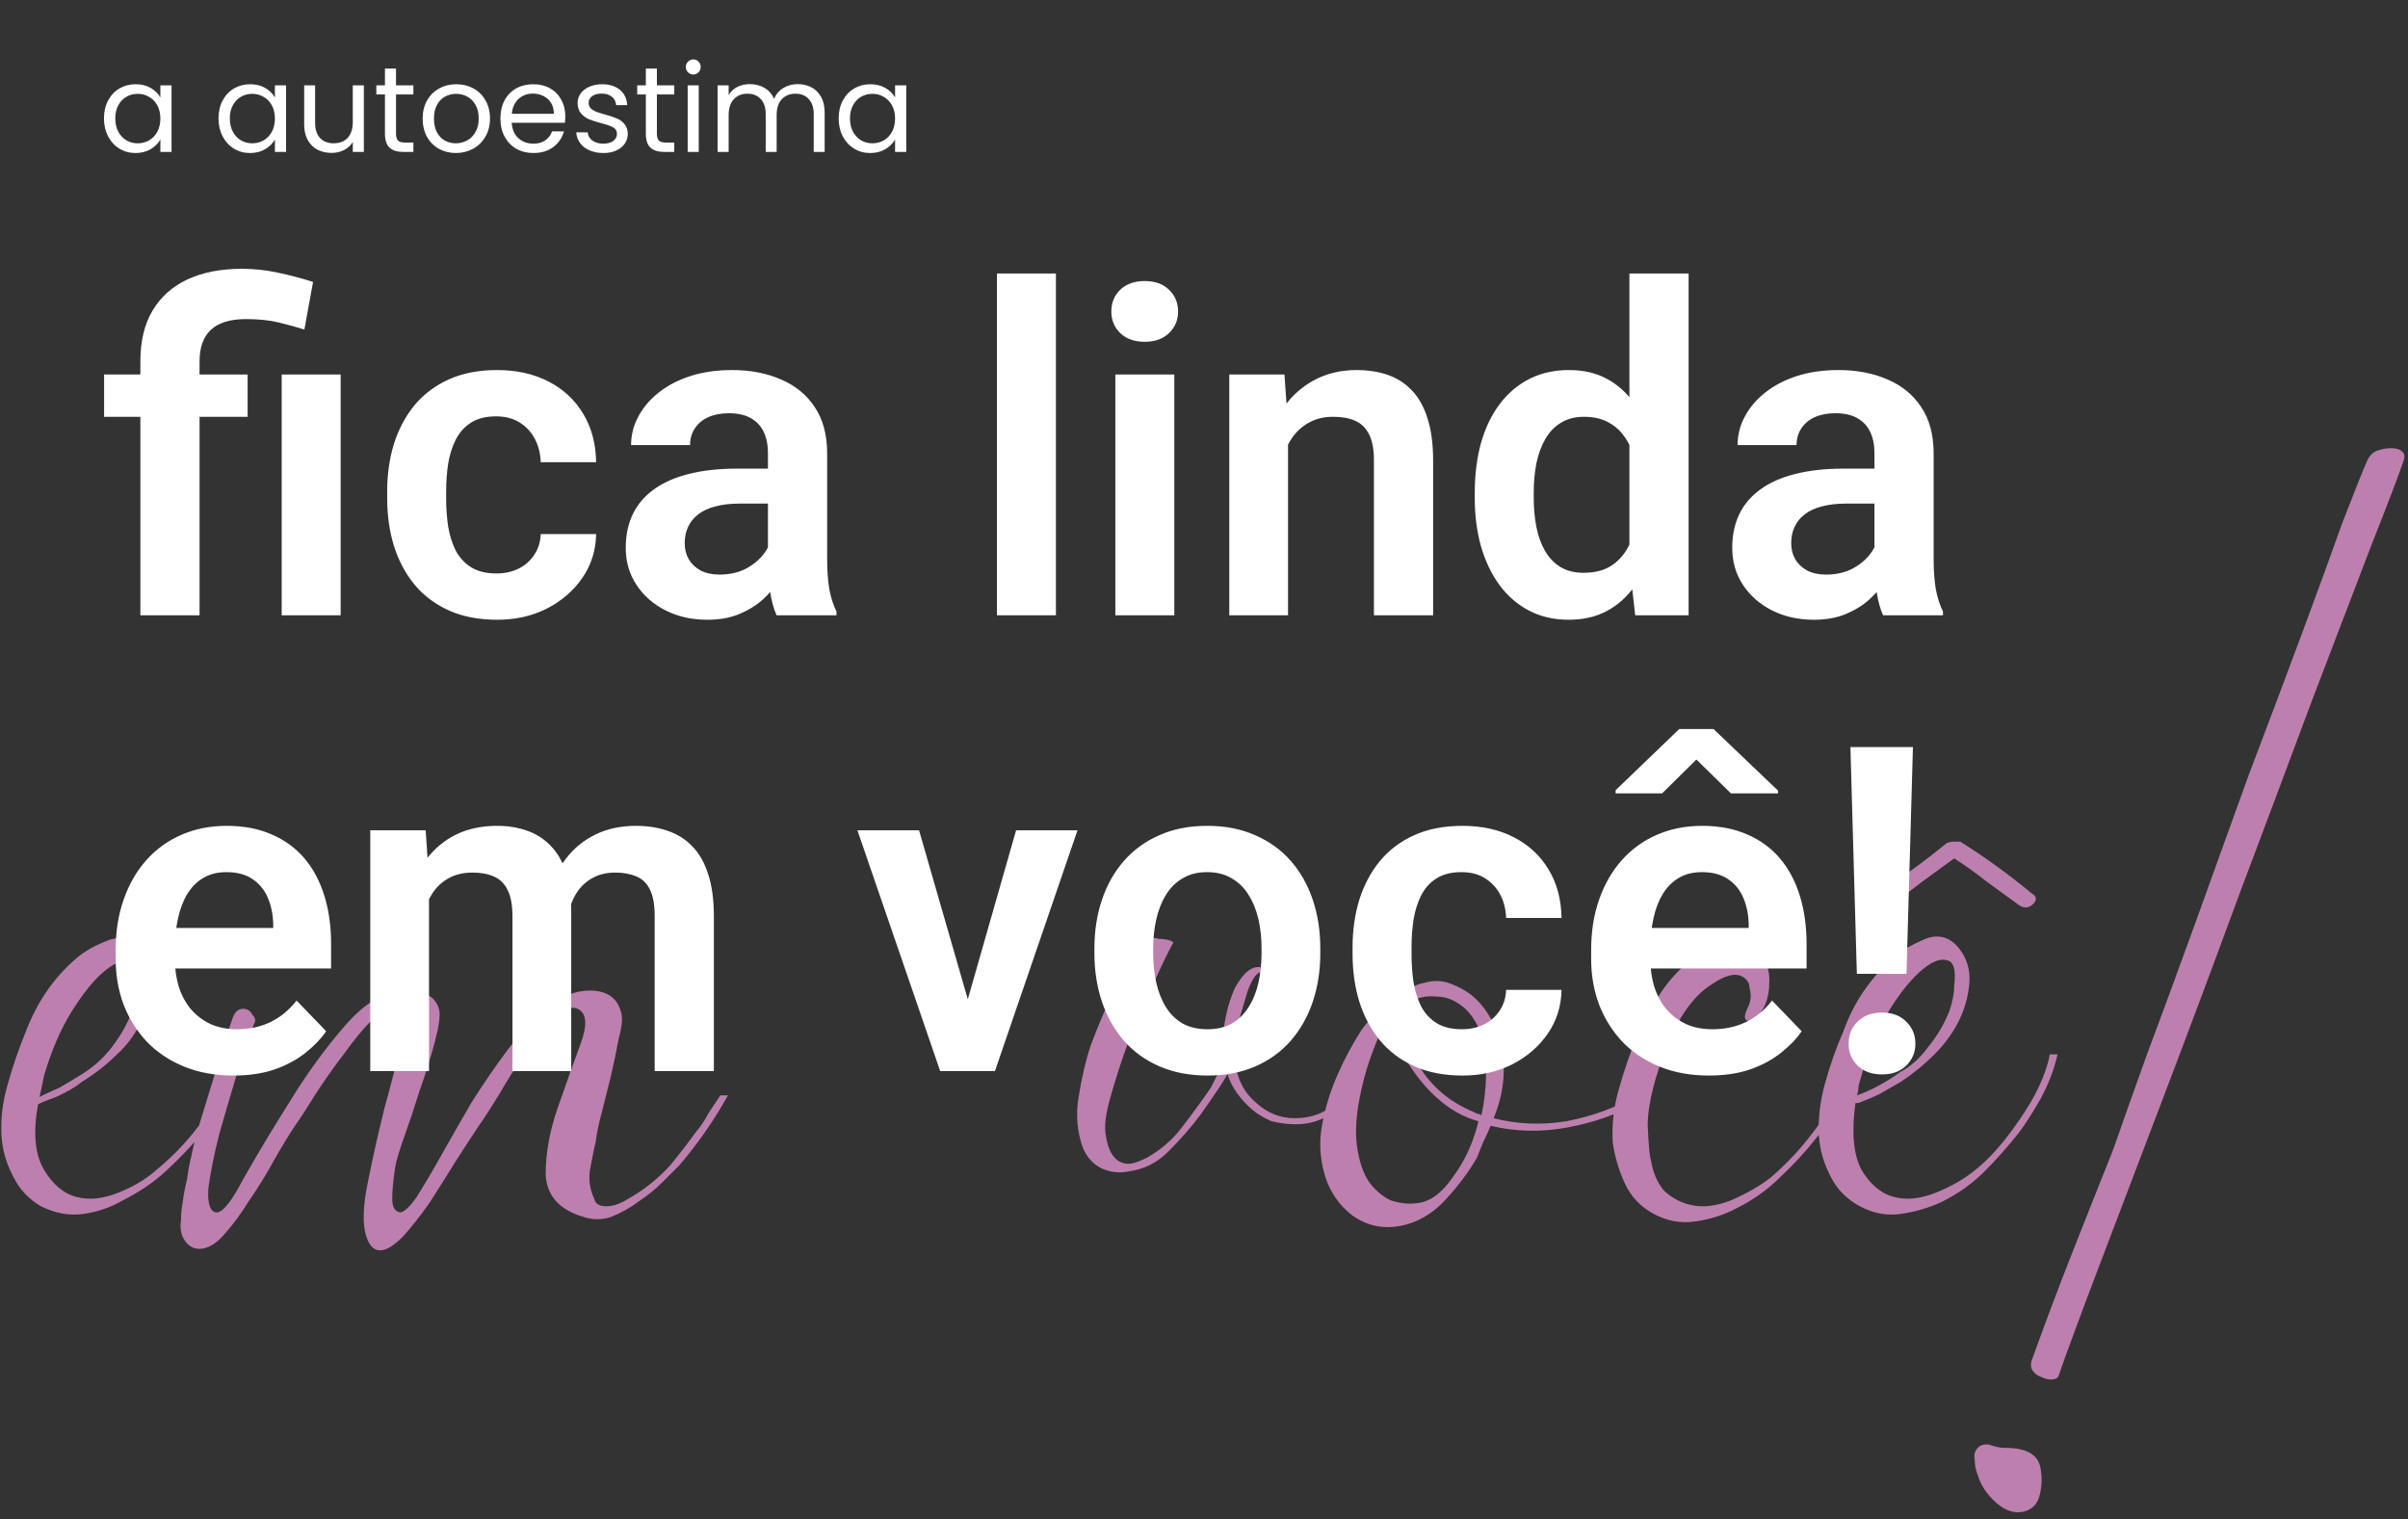
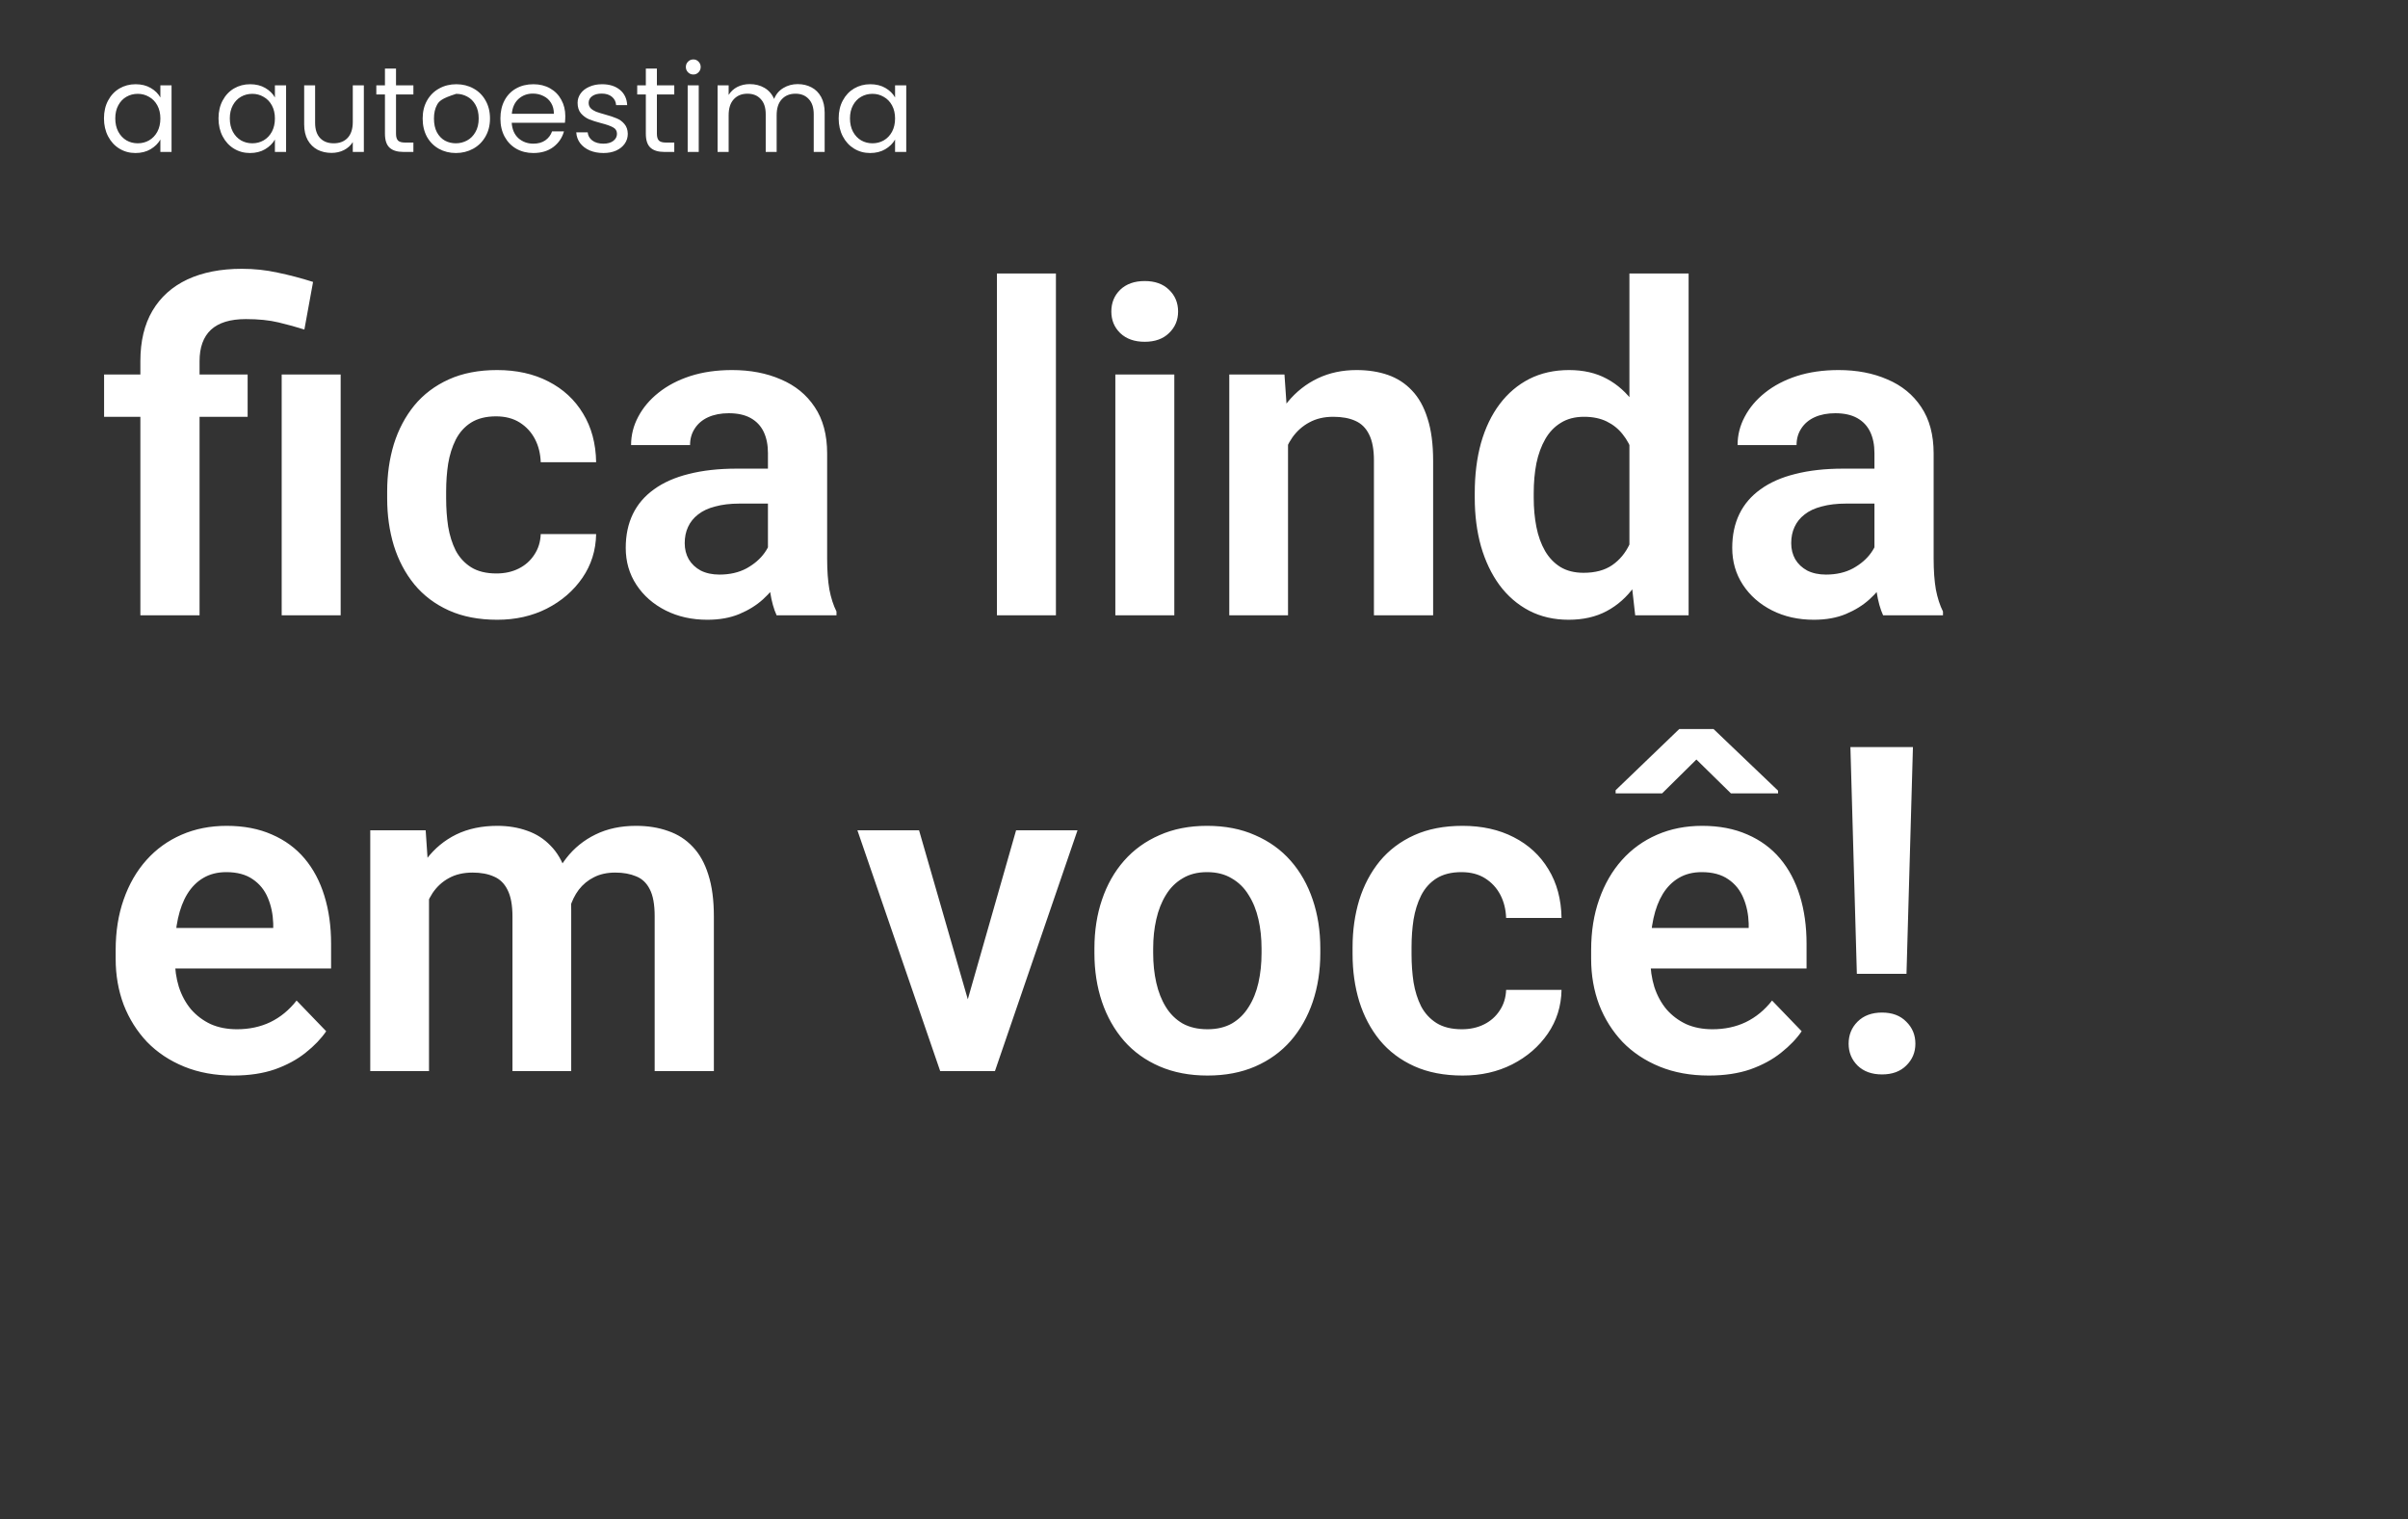
<svg xmlns="http://www.w3.org/2000/svg" width="317" height="200" viewBox="0 0 317 200" fill="none">
  <rect x="0" y="0" width="317" height="200" fill="#333333" stroke="none" />
-   <path d="M13.688 15.584C13.688 14.688 13.869 13.904 14.232 13.232C14.595 12.549 15.091 12.021 15.72 11.648C16.36 11.275 17.069 11.088 17.848 11.088C18.616 11.088 19.283 11.253 19.848 11.584C20.413 11.915 20.835 12.331 21.112 12.832V11.232H22.584V20H21.112V18.368C20.824 18.88 20.392 19.307 19.816 19.648C19.251 19.979 18.589 20.144 17.832 20.144C17.053 20.144 16.349 19.952 15.72 19.568C15.091 19.184 14.595 18.645 14.232 17.952C13.869 17.259 13.688 16.469 13.688 15.584ZM21.112 15.6C21.112 14.939 20.979 14.363 20.712 13.872C20.445 13.381 20.083 13.008 19.624 12.752C19.176 12.485 18.68 12.352 18.136 12.352C17.592 12.352 17.096 12.48 16.648 12.736C16.2 12.992 15.843 13.365 15.576 13.856C15.309 14.347 15.176 14.923 15.176 15.584C15.176 16.256 15.309 16.843 15.576 17.344C15.843 17.835 16.2 18.213 16.648 18.48C17.096 18.736 17.592 18.864 18.136 18.864C18.68 18.864 19.176 18.736 19.624 18.48C20.083 18.213 20.445 17.835 20.712 17.344C20.979 16.843 21.112 16.261 21.112 15.6ZM28.766 15.584C28.766 14.688 28.948 13.904 29.31 13.232C29.673 12.549 30.169 12.021 30.798 11.648C31.438 11.275 32.148 11.088 32.926 11.088C33.694 11.088 34.361 11.253 34.926 11.584C35.492 11.915 35.913 12.331 36.19 12.832V11.232H37.662V20H36.19V18.368C35.902 18.88 35.47 19.307 34.894 19.648C34.329 19.979 33.667 20.144 32.91 20.144C32.132 20.144 31.427 19.952 30.798 19.568C30.169 19.184 29.673 18.645 29.31 17.952C28.948 17.259 28.766 16.469 28.766 15.584ZM36.19 15.6C36.19 14.939 36.057 14.363 35.79 13.872C35.523 13.381 35.161 13.008 34.702 12.752C34.254 12.485 33.758 12.352 33.214 12.352C32.67 12.352 32.174 12.48 31.726 12.736C31.278 12.992 30.921 13.365 30.654 13.856C30.387 14.347 30.254 14.923 30.254 15.584C30.254 16.256 30.387 16.843 30.654 17.344C30.921 17.835 31.278 18.213 31.726 18.48C32.174 18.736 32.67 18.864 33.214 18.864C33.758 18.864 34.254 18.736 34.702 18.48C35.161 18.213 35.523 17.835 35.79 17.344C36.057 16.843 36.19 16.261 36.19 15.6ZM47.899 11.232V20H46.443V18.704C46.165 19.152 45.776 19.504 45.275 19.76C44.784 20.005 44.24 20.128 43.643 20.128C42.96 20.128 42.347 19.989 41.803 19.712C41.259 19.424 40.827 18.997 40.507 18.432C40.197 17.867 40.043 17.179 40.043 16.368V11.232H41.483V16.176C41.483 17.04 41.701 17.707 42.139 18.176C42.576 18.635 43.173 18.864 43.931 18.864C44.709 18.864 45.323 18.624 45.771 18.144C46.219 17.664 46.443 16.965 46.443 16.048V11.232H47.899ZM52.133 12.432V17.6C52.133 18.027 52.224 18.331 52.405 18.512C52.586 18.683 52.901 18.768 53.349 18.768H54.421V20H53.109C52.298 20 51.69 19.813 51.285 19.44C50.88 19.067 50.677 18.453 50.677 17.6V12.432H49.541V11.232H50.677V9.024H52.133V11.232H54.421V12.432H52.133ZM60.009 20.144C59.188 20.144 58.441 19.957 57.769 19.584C57.108 19.211 56.585 18.683 56.201 18C55.828 17.307 55.641 16.507 55.641 15.6C55.641 14.704 55.833 13.915 56.217 13.232C56.612 12.539 57.145 12.011 57.817 11.648C58.489 11.275 59.241 11.088 60.073 11.088C60.905 11.088 61.657 11.275 62.329 11.648C63.001 12.011 63.529 12.533 63.913 13.216C64.308 13.899 64.505 14.693 64.505 15.6C64.505 16.507 64.302 17.307 63.897 18C63.502 18.683 62.964 19.211 62.281 19.584C61.599 19.957 60.841 20.144 60.009 20.144ZM60.009 18.864C60.532 18.864 61.023 18.741 61.481 18.496C61.94 18.251 62.308 17.883 62.585 17.392C62.873 16.901 63.017 16.304 63.017 15.6C63.017 14.896 62.879 14.299 62.601 13.808C62.324 13.317 61.961 12.955 61.513 12.72C61.065 12.475 60.58 12.352 60.057 12.352C59.524 12.352 59.033 12.475 58.585 12.72C58.148 12.955 57.796 13.317 57.529 13.808C57.263 14.299 57.129 14.896 57.129 15.6C57.129 16.315 57.257 16.917 57.513 17.408C57.78 17.899 58.132 18.267 58.569 18.512C59.007 18.747 59.486 18.864 60.009 18.864ZM74.419 15.28C74.419 15.557 74.403 15.851 74.371 16.16H67.364C67.417 17.024 67.71 17.701 68.243 18.192C68.787 18.672 69.444 18.912 70.212 18.912C70.841 18.912 71.364 18.768 71.779 18.48C72.206 18.181 72.505 17.787 72.675 17.296H74.243C74.009 18.139 73.54 18.827 72.835 19.36C72.132 19.883 71.257 20.144 70.212 20.144C69.379 20.144 68.633 19.957 67.972 19.584C67.321 19.211 66.809 18.683 66.436 18C66.062 17.307 65.876 16.507 65.876 15.6C65.876 14.693 66.057 13.899 66.419 13.216C66.782 12.533 67.289 12.011 67.939 11.648C68.601 11.275 69.358 11.088 70.212 11.088C71.043 11.088 71.779 11.269 72.419 11.632C73.059 11.995 73.55 12.496 73.891 13.136C74.243 13.765 74.419 14.48 74.419 15.28ZM72.915 14.976C72.915 14.421 72.793 13.947 72.547 13.552C72.302 13.147 71.966 12.843 71.54 12.64C71.124 12.427 70.659 12.32 70.147 12.32C69.412 12.32 68.782 12.555 68.26 13.024C67.748 13.493 67.454 14.144 67.379 14.976H72.915ZM79.445 20.144C78.773 20.144 78.171 20.032 77.637 19.808C77.104 19.573 76.683 19.253 76.373 18.848C76.064 18.432 75.893 17.957 75.861 17.424H77.365C77.408 17.861 77.611 18.219 77.973 18.496C78.347 18.773 78.832 18.912 79.429 18.912C79.984 18.912 80.421 18.789 80.741 18.544C81.061 18.299 81.221 17.989 81.221 17.616C81.221 17.232 81.051 16.949 80.709 16.768C80.368 16.576 79.84 16.389 79.125 16.208C78.475 16.037 77.941 15.867 77.525 15.696C77.12 15.515 76.768 15.253 76.469 14.912C76.181 14.56 76.037 14.101 76.037 13.536C76.037 13.088 76.171 12.677 76.437 12.304C76.704 11.931 77.083 11.637 77.573 11.424C78.064 11.2 78.624 11.088 79.253 11.088C80.224 11.088 81.008 11.333 81.605 11.824C82.203 12.315 82.523 12.987 82.565 13.84H81.109C81.077 13.381 80.891 13.013 80.549 12.736C80.219 12.459 79.771 12.32 79.205 12.32C78.683 12.32 78.267 12.432 77.957 12.656C77.648 12.88 77.493 13.173 77.493 13.536C77.493 13.824 77.584 14.064 77.765 14.256C77.957 14.437 78.192 14.587 78.469 14.704C78.757 14.811 79.152 14.933 79.653 15.072C80.283 15.243 80.795 15.413 81.189 15.584C81.584 15.744 81.92 15.989 82.197 16.32C82.485 16.651 82.635 17.083 82.645 17.616C82.645 18.096 82.512 18.528 82.245 18.912C81.979 19.296 81.6 19.6 81.109 19.824C80.629 20.037 80.075 20.144 79.445 20.144ZM86.477 12.432V17.6C86.477 18.027 86.567 18.331 86.749 18.512C86.93 18.683 87.245 18.768 87.693 18.768H88.765V20H87.453C86.642 20 86.034 19.813 85.629 19.44C85.223 19.067 85.021 18.453 85.021 17.6V12.432H83.885V11.232H85.021V9.024H86.477V11.232H88.765V12.432H86.477ZM91.281 9.808C91.004 9.808 90.769 9.712 90.577 9.52C90.385 9.328 90.289 9.093 90.289 8.816C90.289 8.539 90.385 8.304 90.577 8.112C90.769 7.92 91.004 7.824 91.281 7.824C91.547 7.824 91.772 7.92 91.953 8.112C92.145 8.304 92.241 8.539 92.241 8.816C92.241 9.093 92.145 9.328 91.953 9.52C91.772 9.712 91.547 9.808 91.281 9.808ZM91.985 11.232V20H90.529V11.232H91.985ZM105.01 11.072C105.693 11.072 106.301 11.216 106.834 11.504C107.368 11.781 107.789 12.203 108.098 12.768C108.408 13.333 108.562 14.021 108.562 14.832V20H107.122V15.04C107.122 14.165 106.904 13.499 106.466 13.04C106.04 12.571 105.458 12.336 104.722 12.336C103.965 12.336 103.362 12.581 102.914 13.072C102.466 13.552 102.242 14.251 102.242 15.168V20H100.802V15.04C100.802 14.165 100.584 13.499 100.146 13.04C99.72 12.571 99.138 12.336 98.402 12.336C97.645 12.336 97.042 12.581 96.594 13.072C96.146 13.552 95.922 14.251 95.922 15.168V20H94.466V11.232H95.922V12.496C96.21 12.037 96.594 11.685 97.074 11.44C97.565 11.195 98.104 11.072 98.69 11.072C99.426 11.072 100.077 11.237 100.642 11.568C101.208 11.899 101.629 12.384 101.906 13.024C102.152 12.405 102.557 11.925 103.122 11.584C103.688 11.243 104.317 11.072 105.01 11.072ZM110.407 15.584C110.407 14.688 110.588 13.904 110.951 13.232C111.313 12.549 111.809 12.021 112.439 11.648C113.079 11.275 113.788 11.088 114.567 11.088C115.335 11.088 116.001 11.253 116.567 11.584C117.132 11.915 117.553 12.331 117.831 12.832V11.232H119.303V20H117.831V18.368C117.543 18.88 117.111 19.307 116.535 19.648C115.969 19.979 115.308 20.144 114.551 20.144C113.772 20.144 113.068 19.952 112.439 19.568C111.809 19.184 111.313 18.645 110.951 17.952C110.588 17.259 110.407 16.469 110.407 15.584ZM117.831 15.6C117.831 14.939 117.697 14.363 117.431 13.872C117.164 13.381 116.801 13.008 116.343 12.752C115.895 12.485 115.399 12.352 114.855 12.352C114.311 12.352 113.815 12.48 113.367 12.736C112.919 12.992 112.561 13.365 112.295 13.856C112.028 14.347 111.895 14.923 111.895 15.584C111.895 16.256 112.028 16.843 112.295 17.344C112.561 17.835 112.919 18.213 113.367 18.48C113.815 18.736 114.311 18.864 114.855 18.864C115.399 18.864 115.895 18.736 116.343 18.48C116.801 18.213 117.164 17.835 117.431 17.344C117.697 16.843 117.831 16.261 117.831 15.6Z" fill="white" />
-   <path d="M16.2 158C14.6 158.933 12.867 159.533 11 159.8C9.133 160.067 7.267 159.733 5.4 158.8C3.8 157.867 2.6 156.6 1.8 155C0.867 153.267 0.333 151.467 0.2 149.6C0.067 147.333 0.333 145.067 1 142.8C1.667 140.4 2.467 138.067 3.4 135.8C4.867 131.933 7.067 128.733 10 126.2C11.067 125.267 12.467 124.467 14.2 123.8C15.933 123.133 17.4 123.533 18.6 125C19.667 126.2 20.133 127.667 20 129.4C19.867 131.133 19.467 132.667 18.8 134C18 135.867 16.867 137.467 15.4 138.8C14.067 140.133 12.533 141.333 10.8 142.4C10 143.067 8.867 143.733 7.4 144.4C5.933 144.933 5.133 145.267 5 145.4C4.333 149.133 4.6 152 5.8 154C7 156 8.467 157.2 10.2 157.6C11.8 158 13.6 157.8 15.6 157C17.6 156.2 19.267 155.2 20.6 154C24.2 151.067 27.2 147.333 29.6 142.8H30.6C29.533 144.933 28.2 147.067 26.6 149.2C25.133 150.933 23.533 152.6 21.8 154.2C20.2 155.667 18.333 156.933 16.2 158ZM10.8 141.4C12.533 140.333 14 138.933 15.2 137.2C16.533 135.333 17.4 133.467 17.8 131.6C18.333 128.8 18.133 127.2 17.2 126.8C16.4 126.267 15.267 126.6 13.8 127.8C12.467 128.867 11 130.667 9.4 133.2C7.933 135.6 6.733 138.4 5.8 141.6C5.533 142.933 5.333 143.867 5.2 144.4C6 144 6.867 143.6 7.8 143.2C8.733 142.667 9.733 142.067 10.8 141.4ZM95.833 144.2C93.966 147.533 91.833 150.6 89.433 153.4C88.9 153.933 88.166 154.667 87.233 155.6C86.299 156.533 85.233 157.4 84.033 158.2C82.966 159 81.766 159.667 80.433 160.2C79.233 160.6 78.033 160.6 76.833 160.2C73.633 159.267 71.966 157.4 71.833 154.6C71.833 151.8 72.366 148.867 73.433 145.8C74.499 142.733 75.499 139.933 76.433 137.4C77.366 134.867 77.233 133.333 76.033 132.8C75.1 132.4 73.966 132.867 72.633 134.2C71.433 135.4 70.233 136.933 69.033 138.8C67.833 140.533 66.7 142.333 65.633 144.2C64.566 145.933 63.7 147.267 63.033 148.2C62.233 149.4 61.233 150.933 60.033 152.8C58.966 154.533 57.833 156.333 56.633 158.2C55.433 159.933 54.233 161.467 53.033 162.8C51.833 164 50.833 164.6 50.033 164.6C49.233 164.6 48.633 164 48.233 162.8C47.7 161.2 47.766 158.8 48.433 155.6C49.099 152.267 49.833 149 50.633 145.8C51.566 142.467 52.3 139.533 52.833 137C53.366 134.467 53.233 133.067 52.433 132.8C51.499 132.4 50.366 132.867 49.033 134.2C47.833 135.4 46.566 136.933 45.233 138.8C43.9 140.533 42.633 142.333 41.433 144.2C40.366 145.933 39.499 147.267 38.833 148.2C38.033 149.4 37.099 150.933 36.033 152.8C35.099 154.533 34.033 156.267 32.833 158C31.766 159.733 30.633 161.267 29.433 162.6C28.366 163.8 27.299 164.4 26.233 164.4C25.299 164.4 24.566 163.867 24.033 162.8C23.766 162.133 23.7 161.4 23.833 160.6C23.833 159.8 23.899 159.067 24.033 158.4C24.166 157.333 24.366 156.267 24.633 155.2C24.766 154.133 24.966 153.067 25.233 152C25.5 150.667 25.899 149.133 26.433 147.4C26.966 145.667 27.5 143.933 28.033 142.2C28.566 140.467 29.033 138.867 29.433 137.4C29.966 135.933 30.366 134.8 30.633 134C30.899 133.2 31.366 132.8 32.033 132.8C32.566 132.8 32.966 133.067 33.233 133.6C33.633 134 33.7 134.4 33.433 134.8C32.9 136.4 32.166 138.533 31.233 141.2C30.433 143.867 29.633 146.6 28.833 149.4C28.166 152.067 27.7 154.4 27.433 156.4C27.299 158.4 27.633 159.467 28.433 159.6C29.233 159.733 30.433 158.267 32.033 155.2C33.766 152.133 35.766 148.8 38.033 145.2C40.3 141.467 42.766 138.067 45.433 135C48.099 131.933 50.766 130.4 53.433 130.4C55.966 130.4 57.433 131.267 57.833 133C57.966 133.8 57.766 135.2 57.233 137.2C56.7 139.2 56.033 141.333 55.233 143.6C54.566 145.733 53.9 147.733 53.233 149.6C52.566 151.467 52.166 152.8 52.033 153.6C51.766 155.333 51.633 156.733 51.633 157.8C51.633 158.867 51.966 159.467 52.633 159.6C53.166 159.6 53.9 158.933 54.833 157.6C55.766 156.133 56.833 154.333 58.033 152.2C59.233 150.067 60.566 147.733 62.033 145.2C63.633 142.667 65.233 140.333 66.833 138.2C68.566 135.933 70.299 134.067 72.033 132.6C73.9 131.133 75.766 130.4 77.633 130.4C80.033 130.4 81.433 131.467 81.833 133.6C81.966 134.267 81.833 135.333 81.433 136.8C81.166 138.267 80.833 139.867 80.433 141.6C80.033 143.2 79.633 144.8 79.233 146.4C78.833 147.867 78.566 149.133 78.433 150.2C78.166 151.4 77.9 152.733 77.633 154.2C77.499 155.533 77.7 156.733 78.233 157.8C78.366 158.467 78.9 158.8 79.833 158.8C80.499 158.8 81.233 158.6 82.033 158.2C82.966 157.667 83.633 157.267 84.033 157C85.633 155.933 87.033 154.733 88.233 153.4C89.433 151.933 90.566 150.467 91.633 149C92.299 148.2 92.833 147.4 93.233 146.6C93.766 145.8 94.299 145 94.833 144.2H95.833ZM157.997 146.8C156.797 148.4 155.397 150 153.797 151.6C152.33 153.067 150.597 153.933 148.597 154.2C147.397 154.467 146.197 154.333 144.997 153.8C143.93 153.267 143.13 152.4 142.597 151.2C141.797 149.067 141.597 146.8 141.997 144.4C142.397 141.867 142.93 139.6 143.597 137.6C145.33 132.933 147.53 128.267 150.197 123.6C150.33 123.467 150.597 123.4 150.997 123.4C151.53 123.4 152.064 123.467 152.597 123.6C153.13 123.6 153.597 123.667 153.997 123.8C154.397 123.933 154.53 124.067 154.397 124.2C153.73 125.4 152.864 127.2 151.797 129.6C150.73 131.867 149.664 134.333 148.597 137C147.664 139.533 146.864 142 146.197 144.4C145.53 146.667 145.33 148.4 145.597 149.6C145.997 152 146.997 153.2 148.597 153.2C149.13 153.2 149.93 152.933 150.997 152.4C152.864 151.333 154.397 150 155.597 148.4C156.93 146.667 158.197 144.933 159.397 143.2C159.664 142.667 159.93 142.133 160.197 141.6C160.597 141.067 160.997 140.467 161.397 139.8C160.997 138.067 160.93 136.4 161.197 134.8C161.464 133.067 161.93 131.467 162.597 130C163.797 127.867 164.997 127 166.197 127.4C166.864 127.8 167.264 128.267 167.397 128.8C167.53 129.2 167.464 129.8 167.197 130.6C167.064 131.4 166.797 132.267 166.397 133.2C165.997 134 165.597 134.8 165.197 135.6C164.797 136.267 164.464 136.8 164.197 137.2C163.93 137.6 163.664 138 163.397 138.4C163.13 138.8 162.864 139.267 162.597 139.8C162.864 142.067 163.797 143.867 165.397 145.2C166.864 146.533 168.53 147.2 170.397 147.2C172.13 147.2 173.597 146.8 174.797 146C175.997 145.2 176.664 144.8 176.797 144.8C176.93 144.667 177.13 144.6 177.397 144.6C177.664 144.6 177.73 144.667 177.597 144.8C175.464 146.933 173.13 148 170.597 148C169.53 148 168.464 147.867 167.397 147.6C166.464 147.2 165.664 146.733 164.997 146.2C163.264 144.733 162.13 143.133 161.597 141.4C161.064 142.333 160.464 143.267 159.797 144.2C159.264 145 158.664 145.867 157.997 146.8ZM162.597 137.8C163.93 135.667 165.13 133.333 166.197 130.8C166.864 129.067 166.864 128.133 166.197 128C165.53 127.867 164.864 128.733 164.197 130.6C163.93 131.533 163.597 132.667 163.197 134C162.93 135.2 162.73 136.467 162.597 137.8ZM195.028 146.8C195.428 144.933 195.628 143.067 195.628 141.2C195.761 139.333 195.561 137.667 195.028 136.2C194.361 134.467 193.495 133.2 192.428 132.4C191.361 131.6 190.295 131.2 189.228 131.2C188.161 131.067 187.161 131.2 186.228 131.6C185.428 131.867 184.961 132.267 184.828 132.8C184.561 133.6 184.561 134.467 184.828 135.4C185.095 136.2 185.361 137 185.628 137.8C187.095 141.8 189.895 144.667 194.028 146.4C194.295 146.533 194.428 146.6 194.428 146.6C194.561 146.6 194.761 146.667 195.028 146.8ZM184.028 132.8C182.828 133.867 181.828 135.467 181.028 137.6C180.228 139.6 179.628 141.533 179.228 143.4C178.561 146.333 178.361 148.8 178.628 150.8C178.895 152.8 179.428 154.4 180.228 155.6C181.028 156.667 181.961 157.467 183.028 158C184.228 158.4 185.361 158.533 186.428 158.4C188.161 158.267 189.761 157.133 191.228 155C192.828 152.867 193.961 150.4 194.628 147.6C192.628 147.067 190.761 146 189.028 144.4C187.561 143.067 186.228 141.4 185.028 139.4C183.961 137.4 183.561 135.4 183.828 133.4C183.828 133.133 183.895 132.933 184.028 132.8ZM184.428 131.4C185.095 130.333 186.095 129.667 187.428 129.4C188.761 129 190.028 129.067 191.228 129.6C192.961 130.267 194.361 131.333 195.428 132.8C196.495 134.267 197.228 135.867 197.628 137.6C198.295 140.8 197.961 144 196.628 147.2C199.695 148 202.895 148.133 206.228 147.6C209.695 146.933 212.761 145.8 215.428 144.2C215.695 143.933 215.895 143.933 216.028 144.2C216.161 144.467 216.095 144.733 215.828 145C213.161 146.6 210.028 147.733 206.428 148.4C202.961 149.067 199.561 149 196.228 148.2C195.961 148.867 195.628 149.6 195.228 150.4C194.961 151.067 194.695 151.733 194.428 152.4C193.361 154.267 191.961 156.133 190.228 158C188.495 159.867 186.495 161 184.228 161.4C181.961 161.8 179.895 161.333 178.028 160C176.295 158.667 175.095 156.933 174.428 154.8C173.761 152.533 173.628 150.333 174.028 148.2C174.428 145.933 175.095 143.733 176.028 141.6C176.961 139.467 178.028 137.467 179.228 135.6C180.561 133.733 182.295 132.333 184.428 131.4ZM243.309 143.6C242.243 145.6 240.843 147.667 239.109 149.8C237.643 151.667 236.043 153.4 234.309 155C232.709 156.6 230.843 157.933 228.709 159C226.976 159.933 225.109 160.533 223.109 160.8C221.243 161.067 219.443 160.733 217.709 159.8C215.976 158.867 214.709 157.533 213.909 155.8C213.109 154.067 212.576 152.267 212.309 150.4C212.176 148 212.443 145.667 213.109 143.4C213.776 141 214.576 138.667 215.509 136.4C216.309 134.533 217.243 132.8 218.309 131.2C219.376 129.467 220.709 127.933 222.309 126.6C223.509 125.533 224.909 124.733 226.509 124.2C228.109 123.667 229.643 124 231.109 125.2C232.443 126.267 233.043 127.667 232.909 129.4C232.909 131 232.509 132.333 231.709 133.4C231.176 134.067 230.643 134.4 230.109 134.4C229.576 134.267 229.576 133.667 230.109 132.6C230.509 131.8 230.576 130.933 230.309 130C230.309 129.6 230.176 129.267 229.909 129C228.976 127.933 227.443 128.133 225.309 129.6C223.176 130.933 221.309 133.4 219.709 137C217.843 141.667 216.909 145.4 216.909 148.2C217.043 150.867 217.176 152.333 217.309 152.6C217.576 154.333 218.176 155.733 219.109 156.8C220.176 157.733 221.309 158.333 222.509 158.6C224.109 159 225.909 158.8 227.909 158C230.043 157.067 231.776 156.067 233.109 155C234.976 153.4 236.643 151.667 238.109 149.8C239.709 147.8 241.043 145.733 242.109 143.6H243.309ZM239.458 149.6C239.324 147.333 239.591 145 240.258 142.6C240.924 140.2 241.724 137.933 242.658 135.8C243.324 133.933 244.191 132.2 245.258 130.6C246.458 128.867 247.791 127.333 249.258 126C250.458 125.067 251.858 124.267 253.458 123.6C255.191 122.933 256.658 123.333 257.858 124.8C258.924 126.133 259.391 127.667 259.258 129.4C259.124 131 258.724 132.533 258.058 134C257.258 135.733 256.124 137.333 254.658 138.8C253.324 140.133 251.858 141.333 250.258 142.4C249.324 142.933 248.391 143.467 247.458 144C246.658 144.4 245.724 144.8 244.658 145.2H244.258C243.724 149.067 243.991 152 245.058 154C246.258 156 247.724 157.2 249.458 157.6C251.058 158 252.858 157.8 254.858 157C256.858 156.2 258.591 155.2 260.058 154C261.924 152.533 263.858 150.333 265.858 147.4C267.991 144.333 269.324 141.467 269.858 138.8H270.858C270.458 140.667 269.724 142.6 268.658 144.6C267.591 146.467 266.658 147.933 265.858 149C264.391 150.867 262.858 152.6 261.258 154.2C259.658 155.8 257.791 157.133 255.658 158.2C253.924 159 252.124 159.533 250.258 159.8C248.391 160.067 246.591 159.733 244.858 158.8C243.124 157.867 241.858 156.6 241.058 155C240.124 153.267 239.591 151.467 239.458 149.6ZM256.658 133C257.058 131.8 257.258 130.733 257.258 129.8C257.524 127.667 257.191 126.533 256.258 126.4C255.324 126.133 254.124 126.667 252.658 128C251.324 129.2 249.924 131 248.458 133.4C246.991 135.8 245.858 138.533 245.058 141.6C244.924 142 244.791 142.467 244.658 143C244.658 143.4 244.591 143.8 244.458 144.2C246.324 143.533 248.191 142.533 250.058 141.2C251.524 140.4 252.791 139.267 253.858 137.8C255.058 136.333 255.991 134.733 256.658 133ZM257.258 113C255.791 114.067 254.324 115.133 252.858 116.2C251.524 117.267 250.124 118.267 248.658 119.2C247.991 119.6 247.458 119.467 247.058 118.8C246.658 118.133 246.791 117.667 247.458 117.4C250.391 115.533 253.324 113.4 256.258 111C256.524 110.867 256.858 110.8 257.258 110.8H258.058C261.258 112.8 264.391 115.067 267.458 117.6C268.124 118 268.191 118.467 267.658 119C267.124 119.533 266.524 119.6 265.858 119.2C264.391 118.133 262.924 117.067 261.458 116C260.124 114.933 258.724 113.933 257.258 113ZM311.566 60.8C311.832 60.133 312.232 59.667 312.766 59.4C313.432 59.133 314.099 59 314.766 59C315.432 59 315.899 59.133 316.166 59.4C316.566 59.667 316.632 60.133 316.366 60.8C315.832 62.4 314.432 66.067 312.166 71.8C310.032 77.4 307.432 84.2 304.366 92.2C301.432 100.067 298.232 108.6 294.766 117.8C291.432 126.867 288.166 135.6 284.966 144C281.766 152.4 278.899 159.933 276.366 166.6C273.832 173.267 272.032 178.133 270.966 181.2C270.832 181.467 270.499 181.6 269.966 181.6C269.566 181.6 269.099 181.467 268.566 181.2C268.166 181.067 267.832 180.8 267.566 180.4C267.299 180 267.299 179.467 267.566 178.8C269.299 174 271.032 169.4 272.766 165C274.499 160.6 276.299 156.067 278.166 151.4C279.232 148.333 280.699 144.2 282.566 139C284.566 133.667 286.699 127.867 288.966 121.6C291.232 115.333 293.566 108.867 295.966 102.2C298.499 95.533 300.832 89.333 302.966 83.6C305.099 77.867 306.899 72.933 308.366 68.8C309.966 64.667 311.032 62 311.566 60.8ZM263.966 190.6C266.632 190.6 268.166 191.4 268.566 193C268.832 194.2 268.832 195.4 268.566 196.6C268.299 197.933 267.566 198.733 266.366 199C265.166 199.267 263.966 198.867 262.766 197.8C261.566 196.733 260.766 195.533 260.366 194.2C260.099 193.533 259.966 192.867 259.966 192.2C259.832 191.533 259.966 191 260.366 190.6C260.766 190.2 261.299 190.067 261.966 190.2C262.632 190.467 263.299 190.6 263.966 190.6Z" fill="#BD80AE" />
+   <path d="M13.688 15.584C13.688 14.688 13.869 13.904 14.232 13.232C14.595 12.549 15.091 12.021 15.72 11.648C16.36 11.275 17.069 11.088 17.848 11.088C18.616 11.088 19.283 11.253 19.848 11.584C20.413 11.915 20.835 12.331 21.112 12.832V11.232H22.584V20H21.112V18.368C20.824 18.88 20.392 19.307 19.816 19.648C19.251 19.979 18.589 20.144 17.832 20.144C17.053 20.144 16.349 19.952 15.72 19.568C15.091 19.184 14.595 18.645 14.232 17.952C13.869 17.259 13.688 16.469 13.688 15.584ZM21.112 15.6C21.112 14.939 20.979 14.363 20.712 13.872C20.445 13.381 20.083 13.008 19.624 12.752C19.176 12.485 18.68 12.352 18.136 12.352C17.592 12.352 17.096 12.48 16.648 12.736C16.2 12.992 15.843 13.365 15.576 13.856C15.309 14.347 15.176 14.923 15.176 15.584C15.176 16.256 15.309 16.843 15.576 17.344C15.843 17.835 16.2 18.213 16.648 18.48C17.096 18.736 17.592 18.864 18.136 18.864C18.68 18.864 19.176 18.736 19.624 18.48C20.083 18.213 20.445 17.835 20.712 17.344C20.979 16.843 21.112 16.261 21.112 15.6ZM28.766 15.584C28.766 14.688 28.948 13.904 29.31 13.232C29.673 12.549 30.169 12.021 30.798 11.648C31.438 11.275 32.148 11.088 32.926 11.088C33.694 11.088 34.361 11.253 34.926 11.584C35.492 11.915 35.913 12.331 36.19 12.832V11.232H37.662V20H36.19V18.368C35.902 18.88 35.47 19.307 34.894 19.648C34.329 19.979 33.667 20.144 32.91 20.144C32.132 20.144 31.427 19.952 30.798 19.568C30.169 19.184 29.673 18.645 29.31 17.952C28.948 17.259 28.766 16.469 28.766 15.584ZM36.19 15.6C36.19 14.939 36.057 14.363 35.79 13.872C35.523 13.381 35.161 13.008 34.702 12.752C34.254 12.485 33.758 12.352 33.214 12.352C32.67 12.352 32.174 12.48 31.726 12.736C31.278 12.992 30.921 13.365 30.654 13.856C30.387 14.347 30.254 14.923 30.254 15.584C30.254 16.256 30.387 16.843 30.654 17.344C30.921 17.835 31.278 18.213 31.726 18.48C32.174 18.736 32.67 18.864 33.214 18.864C33.758 18.864 34.254 18.736 34.702 18.48C35.161 18.213 35.523 17.835 35.79 17.344C36.057 16.843 36.19 16.261 36.19 15.6ZM47.899 11.232V20H46.443V18.704C46.165 19.152 45.776 19.504 45.275 19.76C44.784 20.005 44.24 20.128 43.643 20.128C42.96 20.128 42.347 19.989 41.803 19.712C41.259 19.424 40.827 18.997 40.507 18.432C40.197 17.867 40.043 17.179 40.043 16.368V11.232H41.483V16.176C41.483 17.04 41.701 17.707 42.139 18.176C42.576 18.635 43.173 18.864 43.931 18.864C44.709 18.864 45.323 18.624 45.771 18.144C46.219 17.664 46.443 16.965 46.443 16.048V11.232H47.899ZM52.133 12.432V17.6C52.133 18.027 52.224 18.331 52.405 18.512C52.586 18.683 52.901 18.768 53.349 18.768H54.421V20H53.109C52.298 20 51.69 19.813 51.285 19.44C50.88 19.067 50.677 18.453 50.677 17.6V12.432H49.541V11.232H50.677V9.024H52.133V11.232H54.421V12.432H52.133ZM60.009 20.144C59.188 20.144 58.441 19.957 57.769 19.584C57.108 19.211 56.585 18.683 56.201 18C55.828 17.307 55.641 16.507 55.641 15.6C55.641 14.704 55.833 13.915 56.217 13.232C56.612 12.539 57.145 12.011 57.817 11.648C58.489 11.275 59.241 11.088 60.073 11.088C60.905 11.088 61.657 11.275 62.329 11.648C63.001 12.011 63.529 12.533 63.913 13.216C64.308 13.899 64.505 14.693 64.505 15.6C64.505 16.507 64.302 17.307 63.897 18C63.502 18.683 62.964 19.211 62.281 19.584C61.599 19.957 60.841 20.144 60.009 20.144ZM60.009 18.864C60.532 18.864 61.023 18.741 61.481 18.496C61.94 18.251 62.308 17.883 62.585 17.392C62.873 16.901 63.017 16.304 63.017 15.6C63.017 14.896 62.879 14.299 62.601 13.808C62.324 13.317 61.961 12.955 61.513 12.72C61.065 12.475 60.58 12.352 60.057 12.352C58.148 12.955 57.796 13.317 57.529 13.808C57.263 14.299 57.129 14.896 57.129 15.6C57.129 16.315 57.257 16.917 57.513 17.408C57.78 17.899 58.132 18.267 58.569 18.512C59.007 18.747 59.486 18.864 60.009 18.864ZM74.419 15.28C74.419 15.557 74.403 15.851 74.371 16.16H67.364C67.417 17.024 67.71 17.701 68.243 18.192C68.787 18.672 69.444 18.912 70.212 18.912C70.841 18.912 71.364 18.768 71.779 18.48C72.206 18.181 72.505 17.787 72.675 17.296H74.243C74.009 18.139 73.54 18.827 72.835 19.36C72.132 19.883 71.257 20.144 70.212 20.144C69.379 20.144 68.633 19.957 67.972 19.584C67.321 19.211 66.809 18.683 66.436 18C66.062 17.307 65.876 16.507 65.876 15.6C65.876 14.693 66.057 13.899 66.419 13.216C66.782 12.533 67.289 12.011 67.939 11.648C68.601 11.275 69.358 11.088 70.212 11.088C71.043 11.088 71.779 11.269 72.419 11.632C73.059 11.995 73.55 12.496 73.891 13.136C74.243 13.765 74.419 14.48 74.419 15.28ZM72.915 14.976C72.915 14.421 72.793 13.947 72.547 13.552C72.302 13.147 71.966 12.843 71.54 12.64C71.124 12.427 70.659 12.32 70.147 12.32C69.412 12.32 68.782 12.555 68.26 13.024C67.748 13.493 67.454 14.144 67.379 14.976H72.915ZM79.445 20.144C78.773 20.144 78.171 20.032 77.637 19.808C77.104 19.573 76.683 19.253 76.373 18.848C76.064 18.432 75.893 17.957 75.861 17.424H77.365C77.408 17.861 77.611 18.219 77.973 18.496C78.347 18.773 78.832 18.912 79.429 18.912C79.984 18.912 80.421 18.789 80.741 18.544C81.061 18.299 81.221 17.989 81.221 17.616C81.221 17.232 81.051 16.949 80.709 16.768C80.368 16.576 79.84 16.389 79.125 16.208C78.475 16.037 77.941 15.867 77.525 15.696C77.12 15.515 76.768 15.253 76.469 14.912C76.181 14.56 76.037 14.101 76.037 13.536C76.037 13.088 76.171 12.677 76.437 12.304C76.704 11.931 77.083 11.637 77.573 11.424C78.064 11.2 78.624 11.088 79.253 11.088C80.224 11.088 81.008 11.333 81.605 11.824C82.203 12.315 82.523 12.987 82.565 13.84H81.109C81.077 13.381 80.891 13.013 80.549 12.736C80.219 12.459 79.771 12.32 79.205 12.32C78.683 12.32 78.267 12.432 77.957 12.656C77.648 12.88 77.493 13.173 77.493 13.536C77.493 13.824 77.584 14.064 77.765 14.256C77.957 14.437 78.192 14.587 78.469 14.704C78.757 14.811 79.152 14.933 79.653 15.072C80.283 15.243 80.795 15.413 81.189 15.584C81.584 15.744 81.92 15.989 82.197 16.32C82.485 16.651 82.635 17.083 82.645 17.616C82.645 18.096 82.512 18.528 82.245 18.912C81.979 19.296 81.6 19.6 81.109 19.824C80.629 20.037 80.075 20.144 79.445 20.144ZM86.477 12.432V17.6C86.477 18.027 86.567 18.331 86.749 18.512C86.93 18.683 87.245 18.768 87.693 18.768H88.765V20H87.453C86.642 20 86.034 19.813 85.629 19.44C85.223 19.067 85.021 18.453 85.021 17.6V12.432H83.885V11.232H85.021V9.024H86.477V11.232H88.765V12.432H86.477ZM91.281 9.808C91.004 9.808 90.769 9.712 90.577 9.52C90.385 9.328 90.289 9.093 90.289 8.816C90.289 8.539 90.385 8.304 90.577 8.112C90.769 7.92 91.004 7.824 91.281 7.824C91.547 7.824 91.772 7.92 91.953 8.112C92.145 8.304 92.241 8.539 92.241 8.816C92.241 9.093 92.145 9.328 91.953 9.52C91.772 9.712 91.547 9.808 91.281 9.808ZM91.985 11.232V20H90.529V11.232H91.985ZM105.01 11.072C105.693 11.072 106.301 11.216 106.834 11.504C107.368 11.781 107.789 12.203 108.098 12.768C108.408 13.333 108.562 14.021 108.562 14.832V20H107.122V15.04C107.122 14.165 106.904 13.499 106.466 13.04C106.04 12.571 105.458 12.336 104.722 12.336C103.965 12.336 103.362 12.581 102.914 13.072C102.466 13.552 102.242 14.251 102.242 15.168V20H100.802V15.04C100.802 14.165 100.584 13.499 100.146 13.04C99.72 12.571 99.138 12.336 98.402 12.336C97.645 12.336 97.042 12.581 96.594 13.072C96.146 13.552 95.922 14.251 95.922 15.168V20H94.466V11.232H95.922V12.496C96.21 12.037 96.594 11.685 97.074 11.44C97.565 11.195 98.104 11.072 98.69 11.072C99.426 11.072 100.077 11.237 100.642 11.568C101.208 11.899 101.629 12.384 101.906 13.024C102.152 12.405 102.557 11.925 103.122 11.584C103.688 11.243 104.317 11.072 105.01 11.072ZM110.407 15.584C110.407 14.688 110.588 13.904 110.951 13.232C111.313 12.549 111.809 12.021 112.439 11.648C113.079 11.275 113.788 11.088 114.567 11.088C115.335 11.088 116.001 11.253 116.567 11.584C117.132 11.915 117.553 12.331 117.831 12.832V11.232H119.303V20H117.831V18.368C117.543 18.88 117.111 19.307 116.535 19.648C115.969 19.979 115.308 20.144 114.551 20.144C113.772 20.144 113.068 19.952 112.439 19.568C111.809 19.184 111.313 18.645 110.951 17.952C110.588 17.259 110.407 16.469 110.407 15.584ZM117.831 15.6C117.831 14.939 117.697 14.363 117.431 13.872C117.164 13.381 116.801 13.008 116.343 12.752C115.895 12.485 115.399 12.352 114.855 12.352C114.311 12.352 113.815 12.48 113.367 12.736C112.919 12.992 112.561 13.365 112.295 13.856C112.028 14.347 111.895 14.923 111.895 15.584C111.895 16.256 112.028 16.843 112.295 17.344C112.561 17.835 112.919 18.213 113.367 18.48C113.815 18.736 114.311 18.864 114.855 18.864C115.399 18.864 115.895 18.736 116.343 18.48C116.801 18.213 117.164 17.835 117.431 17.344C117.697 16.843 117.831 16.261 117.831 15.6Z" fill="white" />
  <path d="M26.271 81H18.479V47.543C18.479 44.926 19.006 42.719 20.061 40.922C21.135 39.105 22.668 37.728 24.66 36.791C26.672 35.853 29.064 35.385 31.838 35.385C33.459 35.385 35.022 35.551 36.525 35.883C38.049 36.195 39.611 36.605 41.213 37.113L40.07 43.383C39.035 43.051 37.902 42.738 36.672 42.445C35.461 42.152 34.025 42.006 32.365 42.006C30.314 42.006 28.781 42.475 27.766 43.412C26.77 44.35 26.271 45.727 26.271 47.543V81ZM32.6 49.301V54.867H13.703V49.301H32.6ZM44.846 49.301V81H37.082V49.301H44.846ZM65.353 75.492C66.447 75.492 67.424 75.277 68.283 74.848C69.143 74.418 69.826 73.812 70.334 73.031C70.861 72.25 71.144 71.342 71.184 70.307H78.478C78.439 72.455 77.834 74.379 76.662 76.078C75.49 77.777 73.928 79.125 71.975 80.121C70.041 81.098 67.873 81.586 65.471 81.586C63.029 81.586 60.9 81.176 59.084 80.356C57.268 79.535 55.754 78.393 54.543 76.928C53.352 75.463 52.453 73.764 51.848 71.83C51.262 69.897 50.969 67.826 50.969 65.619V64.682C50.969 62.475 51.262 60.404 51.848 58.471C52.453 56.537 53.352 54.838 54.543 53.373C55.754 51.908 57.268 50.766 59.084 49.945C60.9 49.125 63.02 48.715 65.441 48.715C68 48.715 70.246 49.213 72.18 50.209C74.133 51.205 75.656 52.611 76.75 54.428C77.863 56.244 78.439 58.383 78.478 60.844H71.184C71.144 59.711 70.891 58.695 70.422 57.797C69.953 56.898 69.289 56.176 68.43 55.629C67.57 55.082 66.525 54.809 65.295 54.809C63.986 54.809 62.893 55.082 62.014 55.629C61.154 56.176 60.48 56.928 59.992 57.885C59.523 58.822 59.191 59.877 58.996 61.049C58.82 62.201 58.732 63.412 58.732 64.682V65.619C58.732 66.908 58.82 68.139 58.996 69.311C59.191 70.482 59.523 71.537 59.992 72.475C60.48 73.393 61.154 74.125 62.014 74.672C62.893 75.219 64.006 75.492 65.353 75.492ZM101.096 74.262V59.643C101.096 58.568 100.91 57.641 100.539 56.859C100.168 56.078 99.602 55.473 98.84 55.043C98.078 54.613 97.111 54.398 95.939 54.398C94.904 54.398 93.996 54.574 93.215 54.926C92.453 55.277 91.867 55.775 91.457 56.42C91.047 57.045 90.842 57.768 90.842 58.588H83.078C83.078 57.279 83.391 56.039 84.016 54.867C84.641 53.676 85.529 52.621 86.682 51.703C87.853 50.766 89.25 50.033 90.871 49.506C92.512 48.978 94.348 48.715 96.379 48.715C98.781 48.715 100.92 49.125 102.795 49.945C104.689 50.746 106.174 51.957 107.248 53.578C108.342 55.199 108.889 57.24 108.889 59.701V73.529C108.889 75.111 108.986 76.469 109.182 77.602C109.396 78.715 109.709 79.682 110.119 80.502V81H102.238C101.867 80.199 101.584 79.184 101.389 77.953C101.193 76.703 101.096 75.473 101.096 74.262ZM102.18 61.693L102.238 66.293H97.346C96.135 66.293 95.07 66.42 94.152 66.674C93.234 66.908 92.482 67.26 91.897 67.728C91.311 68.178 90.871 68.725 90.578 69.369C90.285 69.994 90.139 70.707 90.139 71.508C90.139 72.289 90.314 72.992 90.666 73.617C91.037 74.242 91.564 74.74 92.248 75.111C92.951 75.463 93.772 75.639 94.709 75.639C96.076 75.639 97.268 75.365 98.283 74.818C99.299 74.252 100.09 73.568 100.656 72.768C101.223 71.967 101.525 71.205 101.564 70.482L103.791 73.822C103.518 74.623 103.107 75.473 102.561 76.371C102.014 77.269 101.311 78.109 100.451 78.891C99.592 79.672 98.557 80.316 97.346 80.824C96.135 81.332 94.728 81.586 93.127 81.586C91.076 81.586 89.24 81.176 87.619 80.356C85.998 79.535 84.719 78.412 83.781 76.986C82.844 75.561 82.375 73.939 82.375 72.123C82.375 70.443 82.688 68.959 83.312 67.67C83.938 66.381 84.865 65.297 86.096 64.418C87.326 63.52 88.85 62.846 90.666 62.397C92.502 61.928 94.602 61.693 96.965 61.693H102.18ZM139.006 36V81H131.242V36H139.006ZM154.592 49.301V81H146.828V49.301H154.592ZM146.301 41.01C146.301 39.857 146.691 38.9 147.473 38.139C148.273 37.377 149.348 36.996 150.695 36.996C152.043 36.996 153.107 37.377 153.889 38.139C154.689 38.9 155.09 39.857 155.09 41.01C155.09 42.143 154.689 43.09 153.889 43.852C153.107 44.613 152.043 44.994 150.695 44.994C149.348 44.994 148.273 44.613 147.473 43.852C146.691 43.09 146.301 42.143 146.301 41.01ZM169.562 56.068V81H161.828V49.301H169.094L169.562 56.068ZM168.332 64.008H166.047C166.066 61.703 166.379 59.613 166.984 57.738C167.59 55.863 168.439 54.252 169.533 52.904C170.646 51.557 171.965 50.522 173.488 49.799C175.012 49.076 176.711 48.715 178.586 48.715C180.109 48.715 181.486 48.93 182.717 49.359C183.947 49.789 185.002 50.473 185.881 51.41C186.779 52.348 187.463 53.578 187.932 55.102C188.42 56.605 188.664 58.461 188.664 60.668V81H180.871V60.609C180.871 59.164 180.656 58.022 180.227 57.182C179.816 56.342 179.211 55.746 178.41 55.395C177.629 55.043 176.662 54.867 175.51 54.867C174.318 54.867 173.273 55.111 172.375 55.6C171.496 56.068 170.754 56.723 170.148 57.562C169.562 58.402 169.113 59.369 168.801 60.463C168.488 61.557 168.332 62.738 168.332 64.008ZM214.504 74.262V36H222.297V81H215.266L214.504 74.262ZM194.143 65.531V64.916C194.143 62.494 194.416 60.297 194.963 58.324C195.529 56.332 196.35 54.623 197.424 53.197C198.498 51.772 199.797 50.668 201.32 49.887C202.863 49.105 204.611 48.715 206.564 48.715C208.459 48.715 210.109 49.096 211.516 49.857C212.941 50.619 214.152 51.703 215.148 53.109C216.164 54.516 216.975 56.185 217.58 58.119C218.186 60.033 218.625 62.143 218.898 64.447V66.117C218.625 68.363 218.186 70.424 217.58 72.299C216.975 74.174 216.164 75.814 215.148 77.221C214.152 78.607 212.941 79.682 211.516 80.443C210.09 81.205 208.42 81.586 206.506 81.586C204.572 81.586 202.834 81.186 201.291 80.385C199.768 79.584 198.469 78.461 197.395 77.016C196.34 75.57 195.529 73.871 194.963 71.918C194.416 69.965 194.143 67.836 194.143 65.531ZM201.906 64.916V65.531C201.906 66.898 202.023 68.178 202.258 69.369C202.492 70.561 202.873 71.615 203.4 72.533C203.928 73.432 204.602 74.135 205.422 74.643C206.262 75.15 207.277 75.404 208.469 75.404C209.992 75.404 211.242 75.072 212.219 74.408C213.215 73.725 213.986 72.797 214.533 71.625C215.08 70.434 215.432 69.096 215.588 67.611V63.012C215.51 61.84 215.305 60.756 214.973 59.76C214.66 58.764 214.211 57.904 213.625 57.182C213.059 56.459 212.355 55.893 211.516 55.482C210.676 55.072 209.68 54.867 208.527 54.867C207.336 54.867 206.32 55.131 205.48 55.658C204.641 56.166 203.957 56.879 203.43 57.797C202.902 58.715 202.512 59.779 202.258 60.99C202.023 62.201 201.906 63.51 201.906 64.916ZM246.76 74.262V59.643C246.76 58.568 246.574 57.641 246.203 56.859C245.832 56.078 245.266 55.473 244.504 55.043C243.742 54.613 242.775 54.398 241.604 54.398C240.568 54.398 239.66 54.574 238.879 54.926C238.117 55.277 237.531 55.775 237.121 56.42C236.711 57.045 236.506 57.768 236.506 58.588H228.742C228.742 57.279 229.055 56.039 229.68 54.867C230.305 53.676 231.193 52.621 232.346 51.703C233.518 50.766 234.914 50.033 236.535 49.506C238.176 48.978 240.012 48.715 242.043 48.715C244.445 48.715 246.584 49.125 248.459 49.945C250.354 50.746 251.838 51.957 252.912 53.578C254.006 55.199 254.553 57.24 254.553 59.701V73.529C254.553 75.111 254.65 76.469 254.846 77.602C255.061 78.715 255.373 79.682 255.783 80.502V81H247.902C247.531 80.199 247.248 79.184 247.053 77.953C246.857 76.703 246.76 75.473 246.76 74.262ZM247.844 61.693L247.902 66.293H243.01C241.799 66.293 240.734 66.42 239.816 66.674C238.898 66.908 238.146 67.26 237.561 67.728C236.975 68.178 236.535 68.725 236.242 69.369C235.949 69.994 235.803 70.707 235.803 71.508C235.803 72.289 235.979 72.992 236.33 73.617C236.701 74.242 237.229 74.74 237.912 75.111C238.615 75.463 239.436 75.639 240.373 75.639C241.74 75.639 242.932 75.365 243.947 74.818C244.963 74.252 245.754 73.568 246.32 72.768C246.887 71.967 247.189 71.205 247.229 70.482L249.455 73.822C249.182 74.623 248.771 75.473 248.225 76.371C247.678 77.269 246.975 78.109 246.115 78.891C245.256 79.672 244.221 80.316 243.01 80.824C241.799 81.332 240.393 81.586 238.791 81.586C236.74 81.586 234.904 81.176 233.283 80.356C231.662 79.535 230.383 78.412 229.445 76.986C228.508 75.561 228.039 73.939 228.039 72.123C228.039 70.443 228.352 68.959 228.977 67.67C229.602 66.381 230.529 65.297 231.76 64.418C232.99 63.52 234.514 62.846 236.33 62.397C238.166 61.928 240.266 61.693 242.629 61.693H247.844ZM30.725 141.586C28.322 141.586 26.164 141.195 24.25 140.414C22.336 139.633 20.705 138.549 19.357 137.162C18.029 135.756 17.004 134.125 16.281 132.27C15.578 130.395 15.227 128.383 15.227 126.234V125.062C15.227 122.621 15.578 120.404 16.281 118.412C16.984 116.4 17.98 114.672 19.27 113.227C20.559 111.781 22.102 110.668 23.898 109.887C25.695 109.105 27.678 108.715 29.846 108.715C32.092 108.715 34.074 109.096 35.793 109.857C37.512 110.6 38.947 111.654 40.1 113.021C41.252 114.389 42.121 116.029 42.707 117.943C43.293 119.838 43.586 121.938 43.586 124.242V127.494H18.742V122.162H35.969V121.576C35.93 120.346 35.695 119.223 35.266 118.207C34.836 117.172 34.172 116.352 33.273 115.746C32.375 115.121 31.213 114.809 29.787 114.809C28.635 114.809 27.629 115.062 26.77 115.57C25.93 116.059 25.227 116.762 24.66 117.68C24.113 118.578 23.703 119.652 23.43 120.902C23.156 122.152 23.02 123.539 23.02 125.062V126.234C23.02 127.562 23.195 128.793 23.547 129.926C23.918 131.059 24.455 132.045 25.158 132.885C25.881 133.705 26.74 134.35 27.736 134.818C28.752 135.268 29.904 135.492 31.193 135.492C32.815 135.492 34.279 135.18 35.588 134.555C36.916 133.91 38.068 132.963 39.045 131.713L42.941 135.756C42.277 136.732 41.379 137.67 40.246 138.568C39.133 139.467 37.785 140.199 36.203 140.766C34.621 141.312 32.795 141.586 30.725 141.586ZM56.477 115.805V141H48.742V109.301H56.037L56.477 115.805ZM55.334 124.008H52.961C52.961 121.801 53.225 119.77 53.752 117.914C54.299 116.059 55.1 114.447 56.154 113.08C57.209 111.693 58.508 110.619 60.051 109.857C61.613 109.096 63.42 108.715 65.471 108.715C66.897 108.715 68.205 108.93 69.397 109.359C70.588 109.77 71.613 110.424 72.473 111.322C73.352 112.201 74.025 113.354 74.494 114.779C74.963 116.186 75.197 117.875 75.197 119.848V141H67.463V120.639C67.463 119.154 67.248 117.992 66.818 117.152C66.408 116.312 65.812 115.727 65.031 115.395C64.25 115.043 63.312 114.867 62.219 114.867C61.008 114.867 59.963 115.111 59.084 115.6C58.225 116.068 57.512 116.723 56.945 117.562C56.398 118.402 55.988 119.369 55.715 120.463C55.461 121.557 55.334 122.738 55.334 124.008ZM74.611 122.572L71.418 123.158C71.438 121.166 71.711 119.301 72.238 117.562C72.766 115.805 73.537 114.271 74.553 112.963C75.588 111.635 76.867 110.6 78.391 109.857C79.934 109.096 81.711 108.715 83.723 108.715C85.285 108.715 86.691 108.939 87.941 109.389C89.211 109.818 90.295 110.512 91.193 111.469C92.092 112.406 92.775 113.627 93.244 115.131C93.732 116.635 93.977 118.471 93.977 120.639V141H86.184V120.609C86.184 119.066 85.969 117.885 85.539 117.064C85.129 116.244 84.533 115.678 83.752 115.365C82.971 115.033 82.053 114.867 80.998 114.867C79.924 114.867 78.986 115.072 78.186 115.482C77.404 115.873 76.74 116.42 76.193 117.123C75.666 117.826 75.266 118.646 74.992 119.584C74.738 120.502 74.611 121.498 74.611 122.572ZM126.379 135.141L133.762 109.301H141.848L130.979 141H126.057L126.379 135.141ZM120.988 109.301L128.459 135.199L128.723 141H123.771L112.873 109.301H120.988ZM144.074 125.473V124.857C144.074 122.533 144.406 120.395 145.07 118.441C145.734 116.469 146.701 114.76 147.971 113.314C149.24 111.869 150.793 110.746 152.629 109.945C154.465 109.125 156.555 108.715 158.898 108.715C161.281 108.715 163.391 109.125 165.227 109.945C167.082 110.746 168.645 111.869 169.914 113.314C171.184 114.76 172.15 116.469 172.814 118.441C173.479 120.395 173.811 122.533 173.811 124.857V125.473C173.811 127.777 173.479 129.916 172.814 131.889C172.15 133.842 171.184 135.551 169.914 137.016C168.645 138.461 167.092 139.584 165.256 140.385C163.42 141.186 161.32 141.586 158.957 141.586C156.613 141.586 154.514 141.186 152.658 140.385C150.803 139.584 149.24 138.461 147.971 137.016C146.701 135.551 145.734 133.842 145.07 131.889C144.406 129.916 144.074 127.777 144.074 125.473ZM151.809 124.857V125.473C151.809 126.859 151.945 128.158 152.219 129.369C152.492 130.58 152.912 131.645 153.479 132.562C154.045 133.48 154.777 134.203 155.676 134.73C156.594 135.238 157.688 135.492 158.957 135.492C160.207 135.492 161.281 135.238 162.18 134.73C163.078 134.203 163.811 133.48 164.377 132.562C164.963 131.645 165.393 130.58 165.666 129.369C165.939 128.158 166.076 126.859 166.076 125.473V124.857C166.076 123.49 165.939 122.211 165.666 121.02C165.393 119.809 164.963 118.744 164.377 117.826C163.811 116.889 163.068 116.156 162.15 115.629C161.252 115.082 160.168 114.809 158.898 114.809C157.648 114.809 156.574 115.082 155.676 115.629C154.777 116.156 154.045 116.889 153.479 117.826C152.912 118.744 152.492 119.809 152.219 121.02C151.945 122.211 151.809 123.49 151.809 124.857ZM192.443 135.492C193.537 135.492 194.514 135.277 195.373 134.848C196.232 134.418 196.916 133.812 197.424 133.031C197.951 132.25 198.234 131.342 198.273 130.307H205.568C205.529 132.455 204.924 134.379 203.752 136.078C202.58 137.777 201.018 139.125 199.064 140.121C197.131 141.098 194.963 141.586 192.561 141.586C190.119 141.586 187.99 141.176 186.174 140.355C184.357 139.535 182.844 138.393 181.633 136.928C180.441 135.463 179.543 133.764 178.938 131.83C178.352 129.896 178.059 127.826 178.059 125.619V124.682C178.059 122.475 178.352 120.404 178.938 118.471C179.543 116.537 180.441 114.838 181.633 113.373C182.844 111.908 184.357 110.766 186.174 109.945C187.99 109.125 190.109 108.715 192.531 108.715C195.09 108.715 197.336 109.213 199.27 110.209C201.223 111.205 202.746 112.611 203.84 114.428C204.953 116.244 205.529 118.383 205.568 120.844H198.273C198.234 119.711 197.98 118.695 197.512 117.797C197.043 116.898 196.379 116.176 195.52 115.629C194.66 115.082 193.615 114.809 192.385 114.809C191.076 114.809 189.982 115.082 189.104 115.629C188.244 116.176 187.57 116.928 187.082 117.885C186.613 118.822 186.281 119.877 186.086 121.049C185.91 122.201 185.822 123.412 185.822 124.682V125.619C185.822 126.908 185.91 128.139 186.086 129.311C186.281 130.482 186.613 131.537 187.082 132.475C187.57 133.393 188.244 134.125 189.104 134.672C189.982 135.219 191.096 135.492 192.443 135.492ZM224.963 141.586C222.561 141.586 220.402 141.195 218.488 140.414C216.574 139.633 214.943 138.549 213.596 137.162C212.268 135.756 211.242 134.125 210.52 132.27C209.816 130.395 209.465 128.383 209.465 126.234V125.062C209.465 122.621 209.816 120.404 210.52 118.412C211.223 116.4 212.219 114.672 213.508 113.227C214.797 111.781 216.34 110.668 218.137 109.887C219.934 109.105 221.916 108.715 224.084 108.715C226.33 108.715 228.312 109.096 230.031 109.857C231.75 110.6 233.186 111.654 234.338 113.021C235.49 114.389 236.359 116.029 236.945 117.943C237.531 119.838 237.824 121.938 237.824 124.242V127.494H212.98V122.162H230.207V121.576C230.168 120.346 229.934 119.223 229.504 118.207C229.074 117.172 228.41 116.352 227.512 115.746C226.613 115.121 225.451 114.809 224.025 114.809C222.873 114.809 221.867 115.062 221.008 115.57C220.168 116.059 219.465 116.762 218.898 117.68C218.352 118.578 217.941 119.652 217.668 120.902C217.395 122.152 217.258 123.539 217.258 125.062V126.234C217.258 127.562 217.434 128.793 217.785 129.926C218.156 131.059 218.693 132.045 219.396 132.885C220.119 133.705 220.979 134.35 221.975 134.818C222.99 135.268 224.143 135.492 225.432 135.492C227.053 135.492 228.518 135.18 229.826 134.555C231.154 133.91 232.307 132.963 233.283 131.713L237.18 135.756C236.516 136.732 235.617 137.67 234.484 138.568C233.371 139.467 232.023 140.199 230.441 140.766C228.859 141.312 227.033 141.586 224.963 141.586ZM225.578 95.971L234.074 104.086V104.438H227.863L223.322 99.984L218.811 104.438H212.688V104.027L221.066 95.971H225.578ZM251.828 98.344L250.979 128.197H244.445L243.596 98.344H251.828ZM243.361 137.396C243.361 136.244 243.752 135.277 244.533 134.496C245.334 133.695 246.408 133.295 247.756 133.295C249.104 133.295 250.168 133.695 250.949 134.496C251.75 135.277 252.15 136.244 252.15 137.396C252.15 138.529 251.75 139.486 250.949 140.268C250.168 141.049 249.104 141.439 247.756 141.439C246.408 141.439 245.334 141.049 244.533 140.268C243.752 139.486 243.361 138.529 243.361 137.396Z" fill="white" />
</svg>